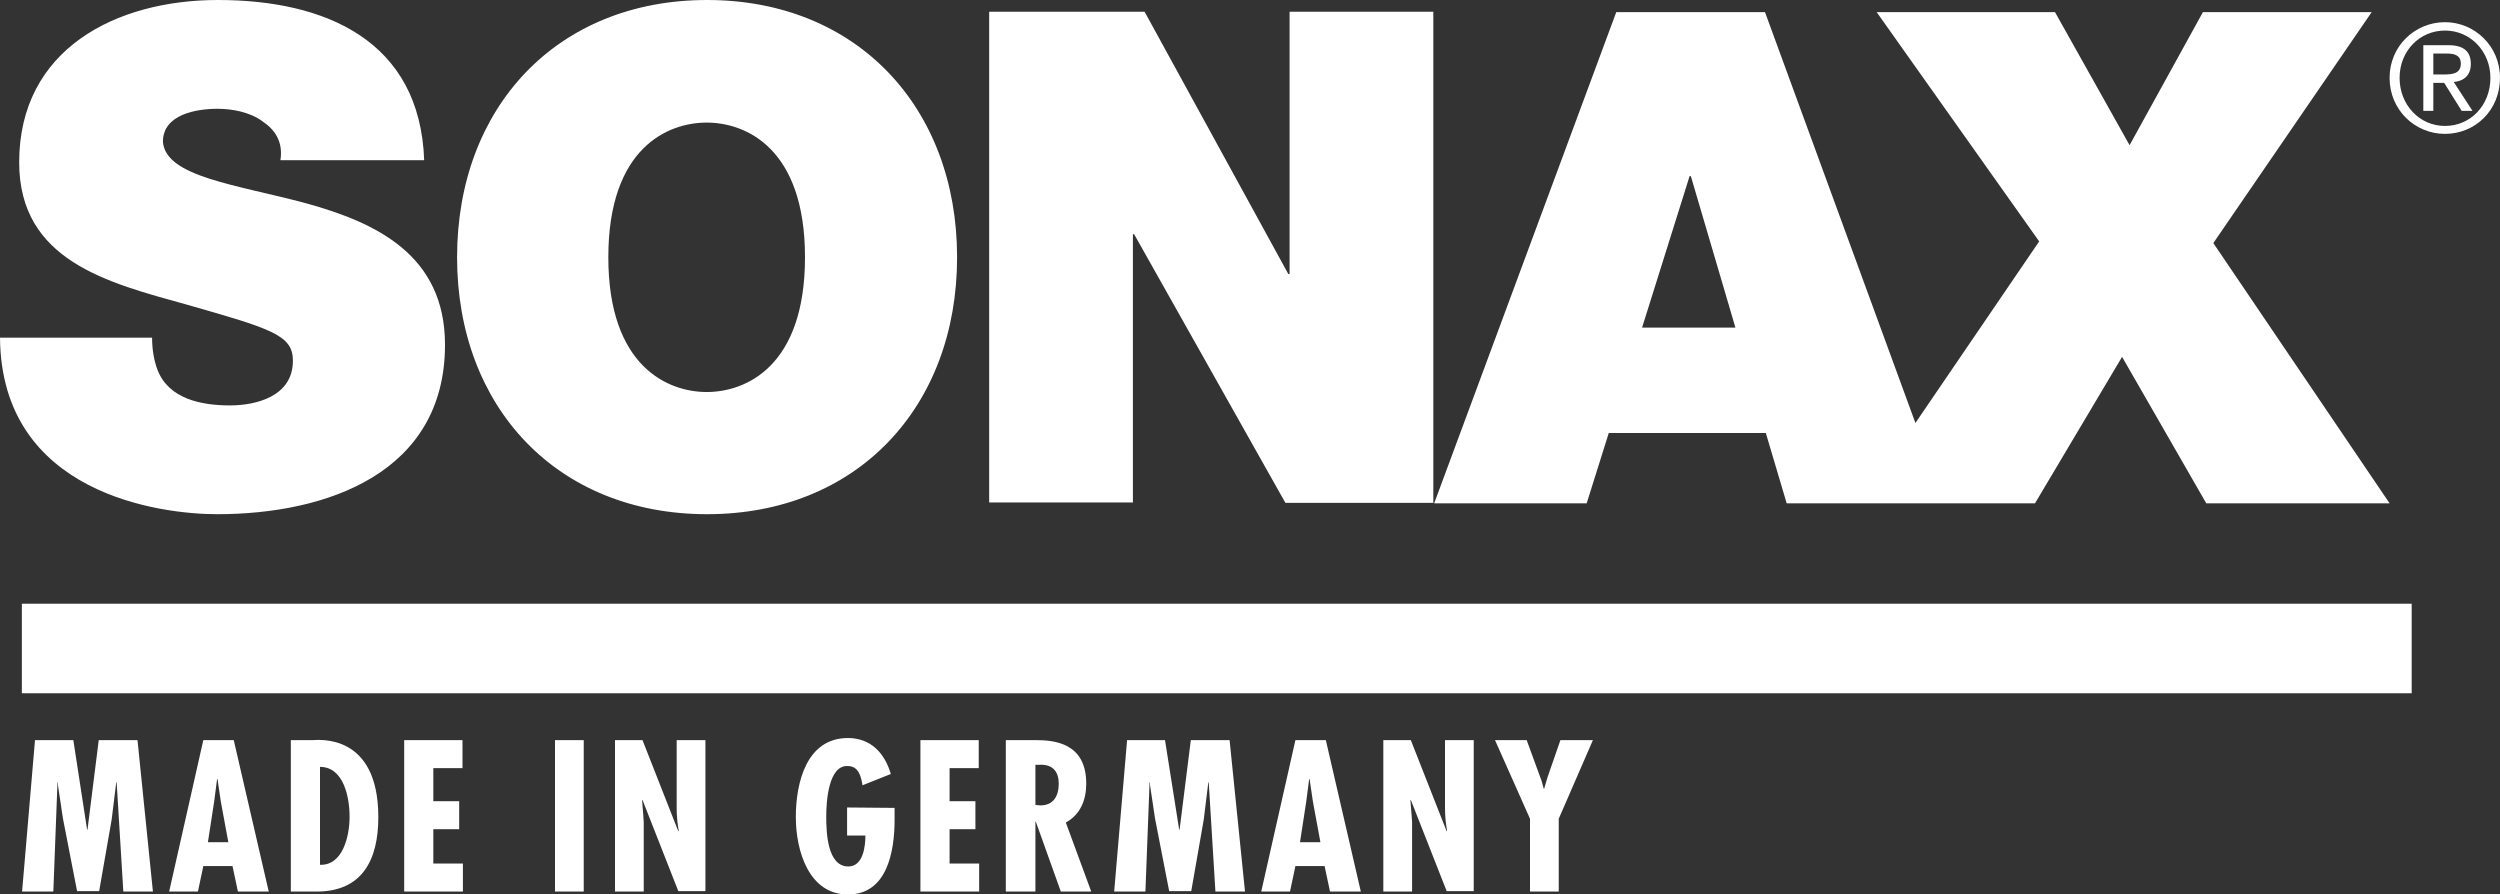
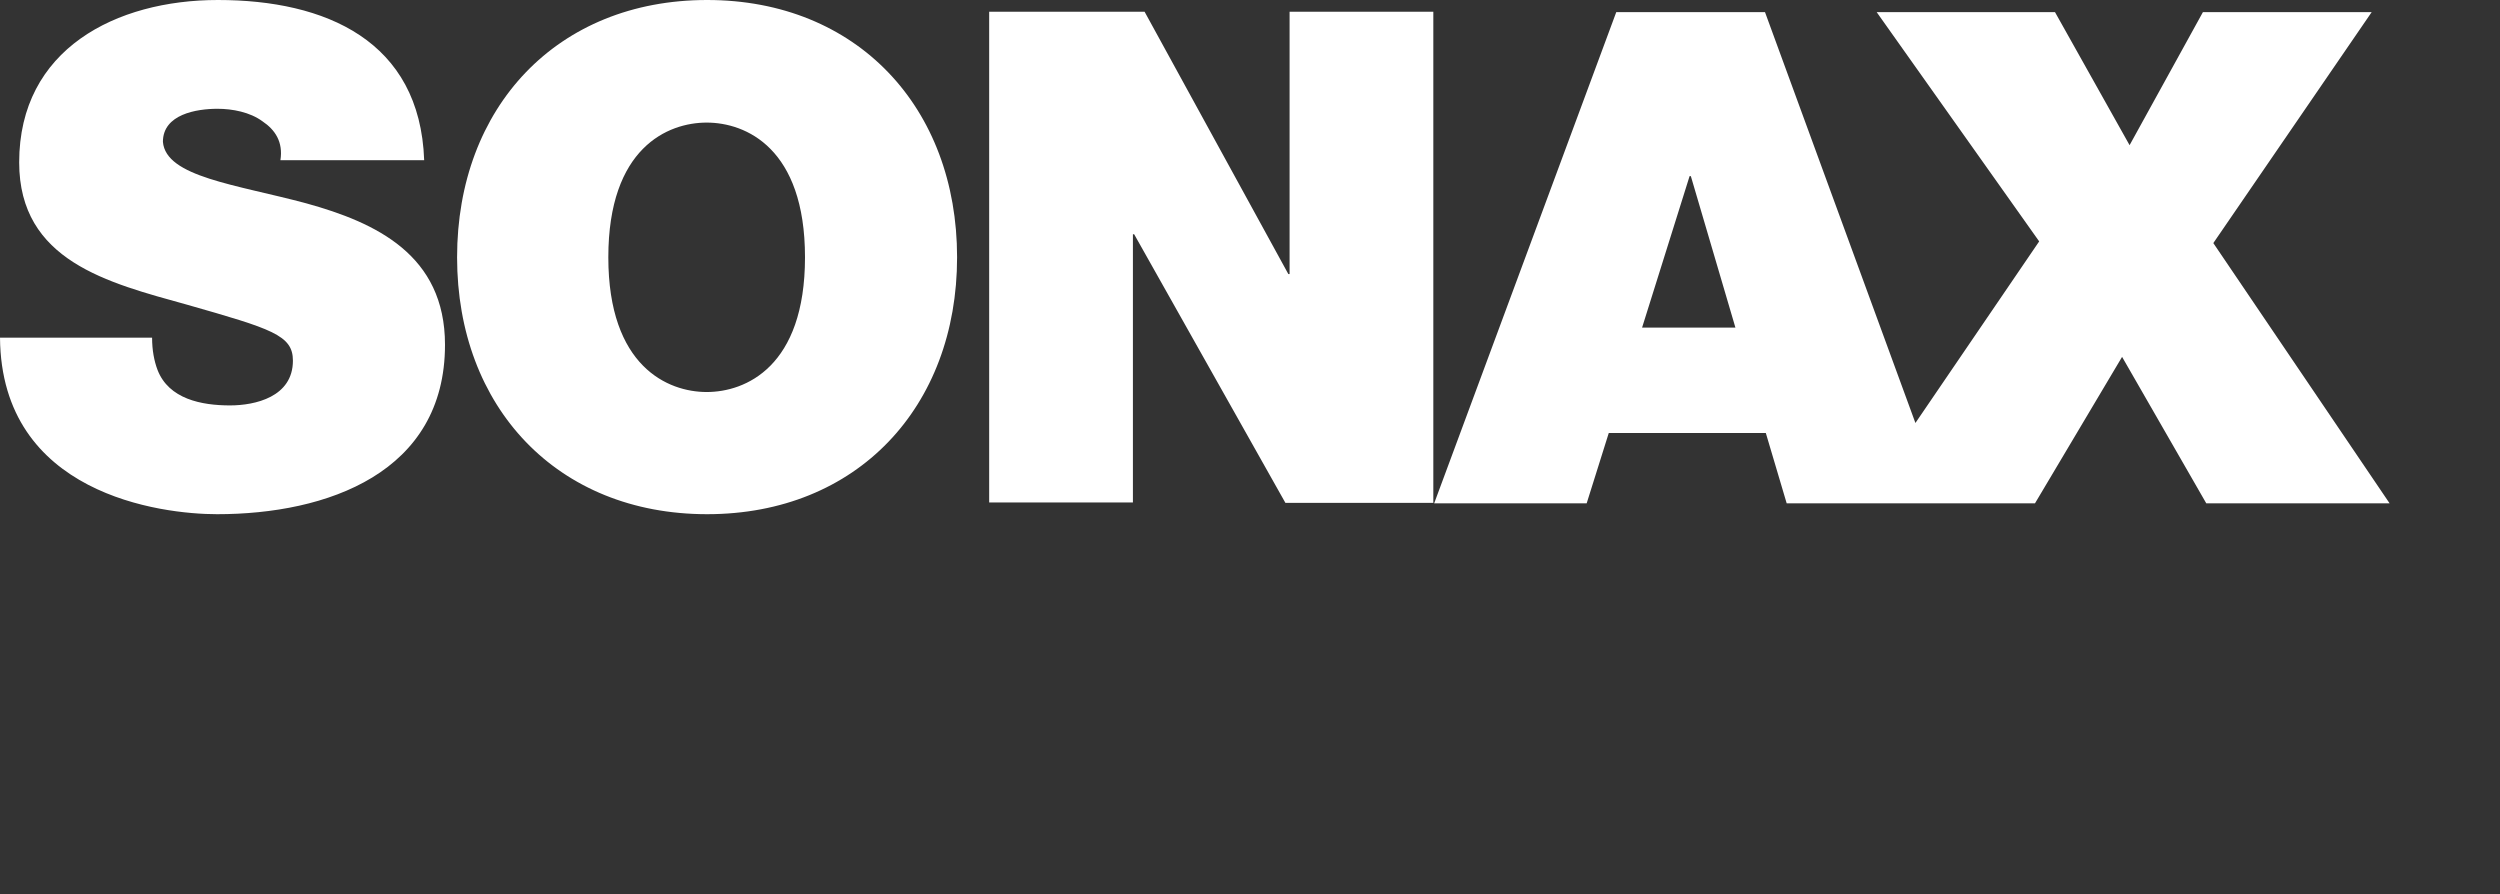
<svg xmlns="http://www.w3.org/2000/svg" width="109" height="39" viewBox="0 0 109 39" fill="none">
  <rect x="0" y="0" width="109" height="39" fill="#333333" stroke="none" />
-   <path d="M106.093 2.335H106.675C106.983 2.335 107.292 2.39 107.292 2.773C107.292 3.211 106.929 3.247 106.547 3.247H106.093V2.335ZM105.657 4.834H106.093V3.612H106.566L107.329 4.834H107.801L106.983 3.575C107.401 3.539 107.728 3.302 107.728 2.791C107.728 2.244 107.419 1.97 106.747 1.97H105.657V4.834ZM104.622 3.393C104.622 2.226 105.494 1.332 106.602 1.332C107.71 1.332 108.582 2.244 108.582 3.393C108.582 4.597 107.71 5.491 106.602 5.491C105.494 5.491 104.622 4.579 104.622 3.393ZM104.186 3.393C104.186 4.798 105.294 5.837 106.602 5.837C107.928 5.837 109 4.798 109 3.393C109 2.007 107.892 0.967 106.602 0.967C105.294 0.967 104.186 2.007 104.186 3.393ZM1.526 32.269L0.963 38.872H2.325L2.507 34.111H2.525V34.221L2.743 35.68L3.361 38.854H4.323L4.868 35.735L5.068 34.111H5.086L5.377 38.872H6.667L5.995 32.269H4.305L3.815 36.173H3.797L3.197 32.269H1.526ZM8.865 32.269L7.375 38.872H8.629L8.865 37.76H10.137L10.373 38.872H11.717L10.191 32.269H8.865ZM9.955 36.72H9.065L9.337 34.95L9.465 33.965H9.483L9.628 34.95L9.955 36.72ZM13.806 38.872C15.787 38.872 16.495 37.504 16.495 35.625C16.495 31.941 13.861 32.269 13.643 32.269H12.68V38.872H13.806ZM13.952 37.705V33.436C14.987 33.436 15.242 34.768 15.242 35.607C15.242 36.446 14.951 37.741 13.952 37.705ZM17.622 32.269V38.872H20.183V37.65H18.893V36.154H20.02V34.932H18.893V33.491H20.165V32.269H17.622ZM24.198 32.269V38.872H25.451V32.269H24.198ZM26.814 32.269V38.872H28.067V35.844L28.049 35.571L27.995 34.896L28.013 34.877L29.575 38.854H30.756V32.269H29.503V35.242C29.503 35.589 29.539 35.917 29.593 36.227L29.575 36.246L28.013 32.269H26.814ZM36.933 35.206V36.428H37.732C37.732 36.884 37.641 37.778 36.987 37.778C36.061 37.778 36.024 36.264 36.024 35.589C36.024 34.969 36.115 33.345 36.969 33.4C37.459 33.4 37.55 33.911 37.605 34.239L38.84 33.746C38.568 32.816 37.95 32.178 36.969 32.178C35.17 32.178 34.698 34.111 34.698 35.625C34.698 37.085 35.261 39 36.969 39C38.677 39 39.004 37.139 39.004 35.735V35.224L36.933 35.206ZM40.13 32.269V38.872H42.691V37.65H41.402V36.154H42.528V34.932H41.402V33.491H42.673V32.269H40.13ZM45.144 38.872V35.826H45.162L46.252 38.872H47.578L46.47 35.862C47.106 35.516 47.36 34.877 47.36 34.166C47.36 32.36 45.925 32.269 45.126 32.269H43.854V38.872H45.144ZM45.144 33.345H45.307C45.943 33.309 46.161 33.692 46.161 34.166C46.161 34.713 45.925 35.115 45.362 35.115L45.144 35.096V33.345ZM49.141 32.269L48.578 38.872H49.94L50.122 34.111H50.14V34.221L50.358 35.68L50.976 38.854H51.938L52.483 35.735L52.683 34.111H52.701L52.992 38.872H54.282L53.61 32.269H51.92L51.43 36.173H51.412L50.794 32.269H49.141ZM56.48 32.269L54.99 38.872H56.244L56.48 37.76H57.752L57.988 38.872H59.332L57.806 32.269H56.48ZM57.57 36.72H56.68L56.952 34.95L57.08 33.965H57.098L57.243 34.95L57.57 36.72ZM60.313 32.269V38.872H61.567V35.844L61.549 35.571L61.494 34.896L61.512 34.877L63.075 38.854H64.255V32.269H63.002V35.242C63.002 35.589 63.038 35.917 63.093 36.227L63.075 36.246L61.512 32.269H60.313ZM65.182 32.269L66.708 35.698V38.872H67.961V35.698L69.451 32.269H68.034L67.471 33.892L67.326 34.385H67.307L67.217 34.057L66.563 32.269H65.182Z" fill="white" />
  <path d="M96.501 10.598L103.405 0.529H96.047L92.85 6.33L89.598 0.529H81.823L88.908 10.525L83.512 18.442L76.954 0.529H70.469L62.53 21.944H69.179L70.142 18.88H76.99L77.899 21.944H81.114H84.766H88.726L92.523 15.56L96.193 21.944H104.186L96.501 10.598ZM75.664 14.283H71.595L73.666 7.68H73.721L75.664 14.283ZM56.044 21.926H62.493V0.511H56.226V11.948H56.171L49.904 0.511H43.128V21.908H49.395V10.215H49.45L56.044 21.926ZM41.729 11.218C41.729 4.688 37.369 0 30.829 0C24.289 0 19.929 4.67 19.929 11.218C19.929 17.749 24.289 22.419 30.829 22.419C37.369 22.419 41.729 17.749 41.729 11.218ZM35.098 11.218C35.098 15.998 32.5 17.092 30.811 17.092C29.121 17.092 26.523 15.979 26.523 11.218C26.523 6.439 29.121 5.345 30.811 5.345C32.518 5.345 35.098 6.457 35.098 11.218ZM7.103 6.184C7.103 4.98 8.575 4.743 9.483 4.743C10.137 4.743 10.9 4.889 11.445 5.29C11.99 5.655 12.353 6.184 12.226 6.986H18.494C18.312 1.769 14.188 0 9.501 0C5.069 0 0.836 2.134 0.836 7.078C0.836 11.383 4.723 12.331 8.139 13.28C11.845 14.338 12.771 14.611 12.771 15.724C12.771 17.311 11.118 17.676 10.028 17.676C8.793 17.676 7.358 17.402 6.867 16.125C6.722 15.742 6.631 15.268 6.631 14.721H0C0.055 21.561 7.031 22.419 9.465 22.419C14.261 22.419 19.402 20.613 19.402 15.031C19.402 11.109 16.386 9.704 13.352 8.865C10.3 8.044 7.23 7.716 7.103 6.184Z" fill="white" />
-   <path d="M0.953 30.226V26.322L105.149 26.322V30.226L0.953 30.226Z" fill="white" />
</svg>